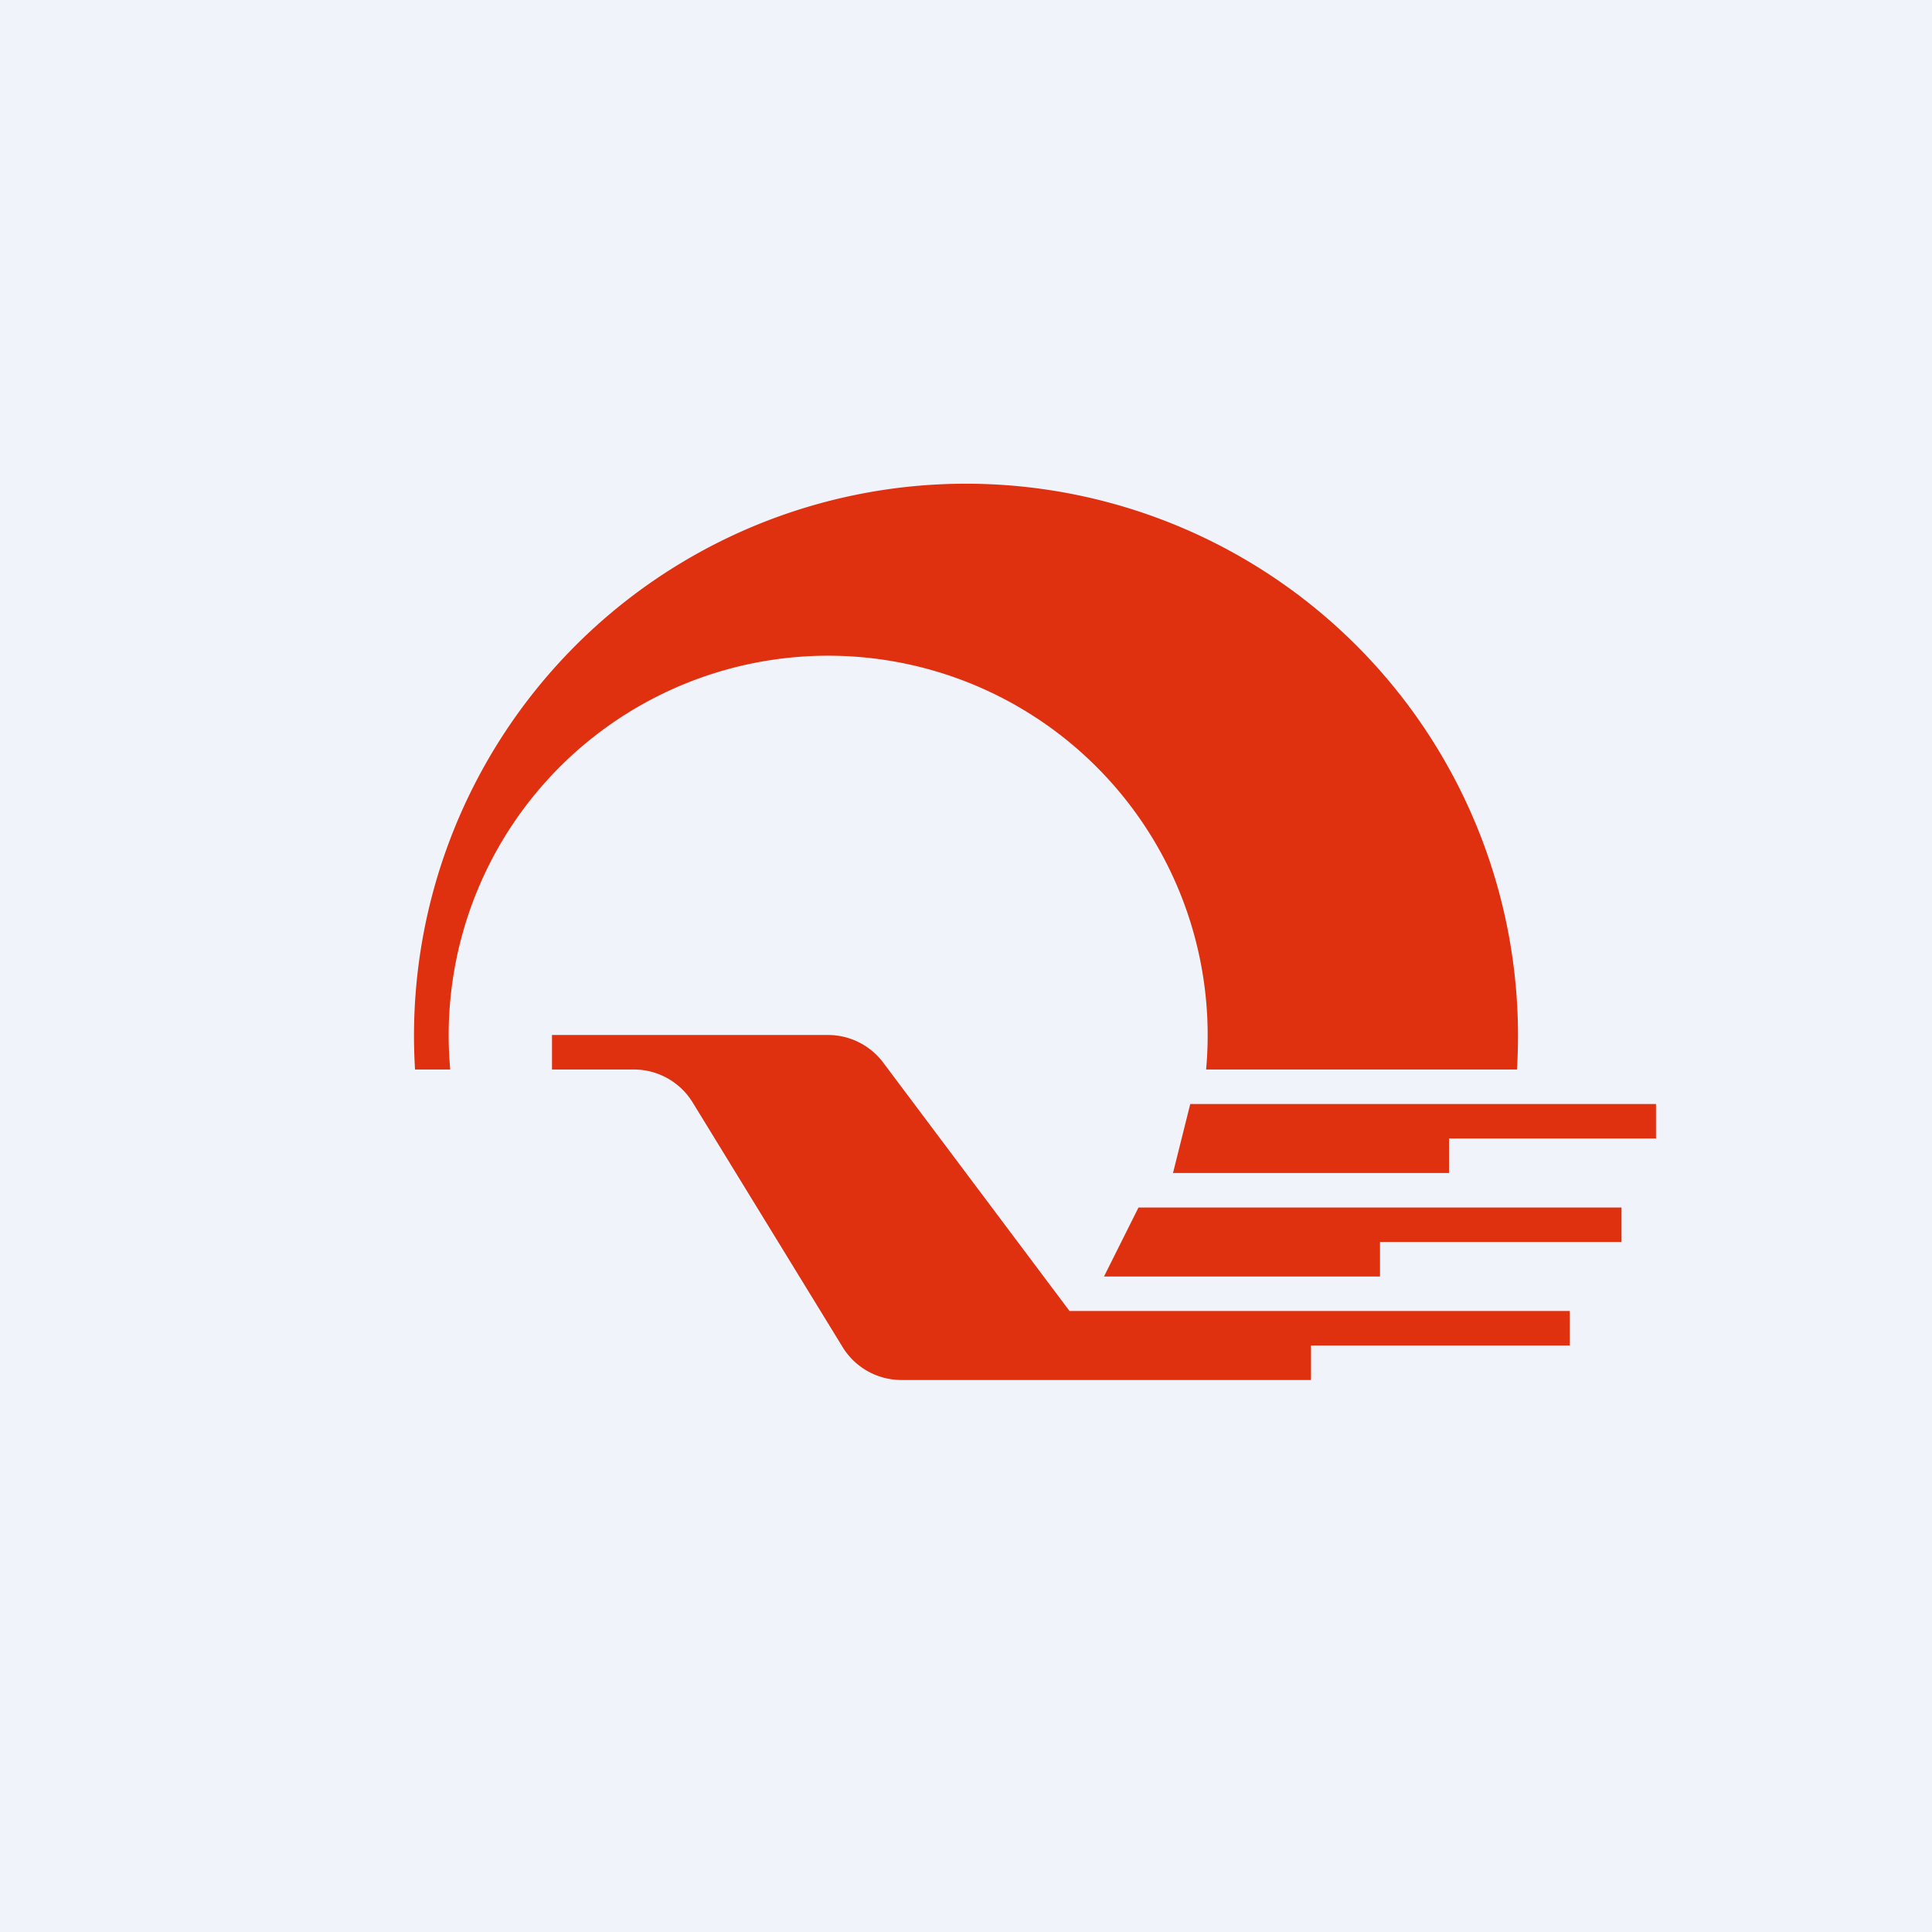
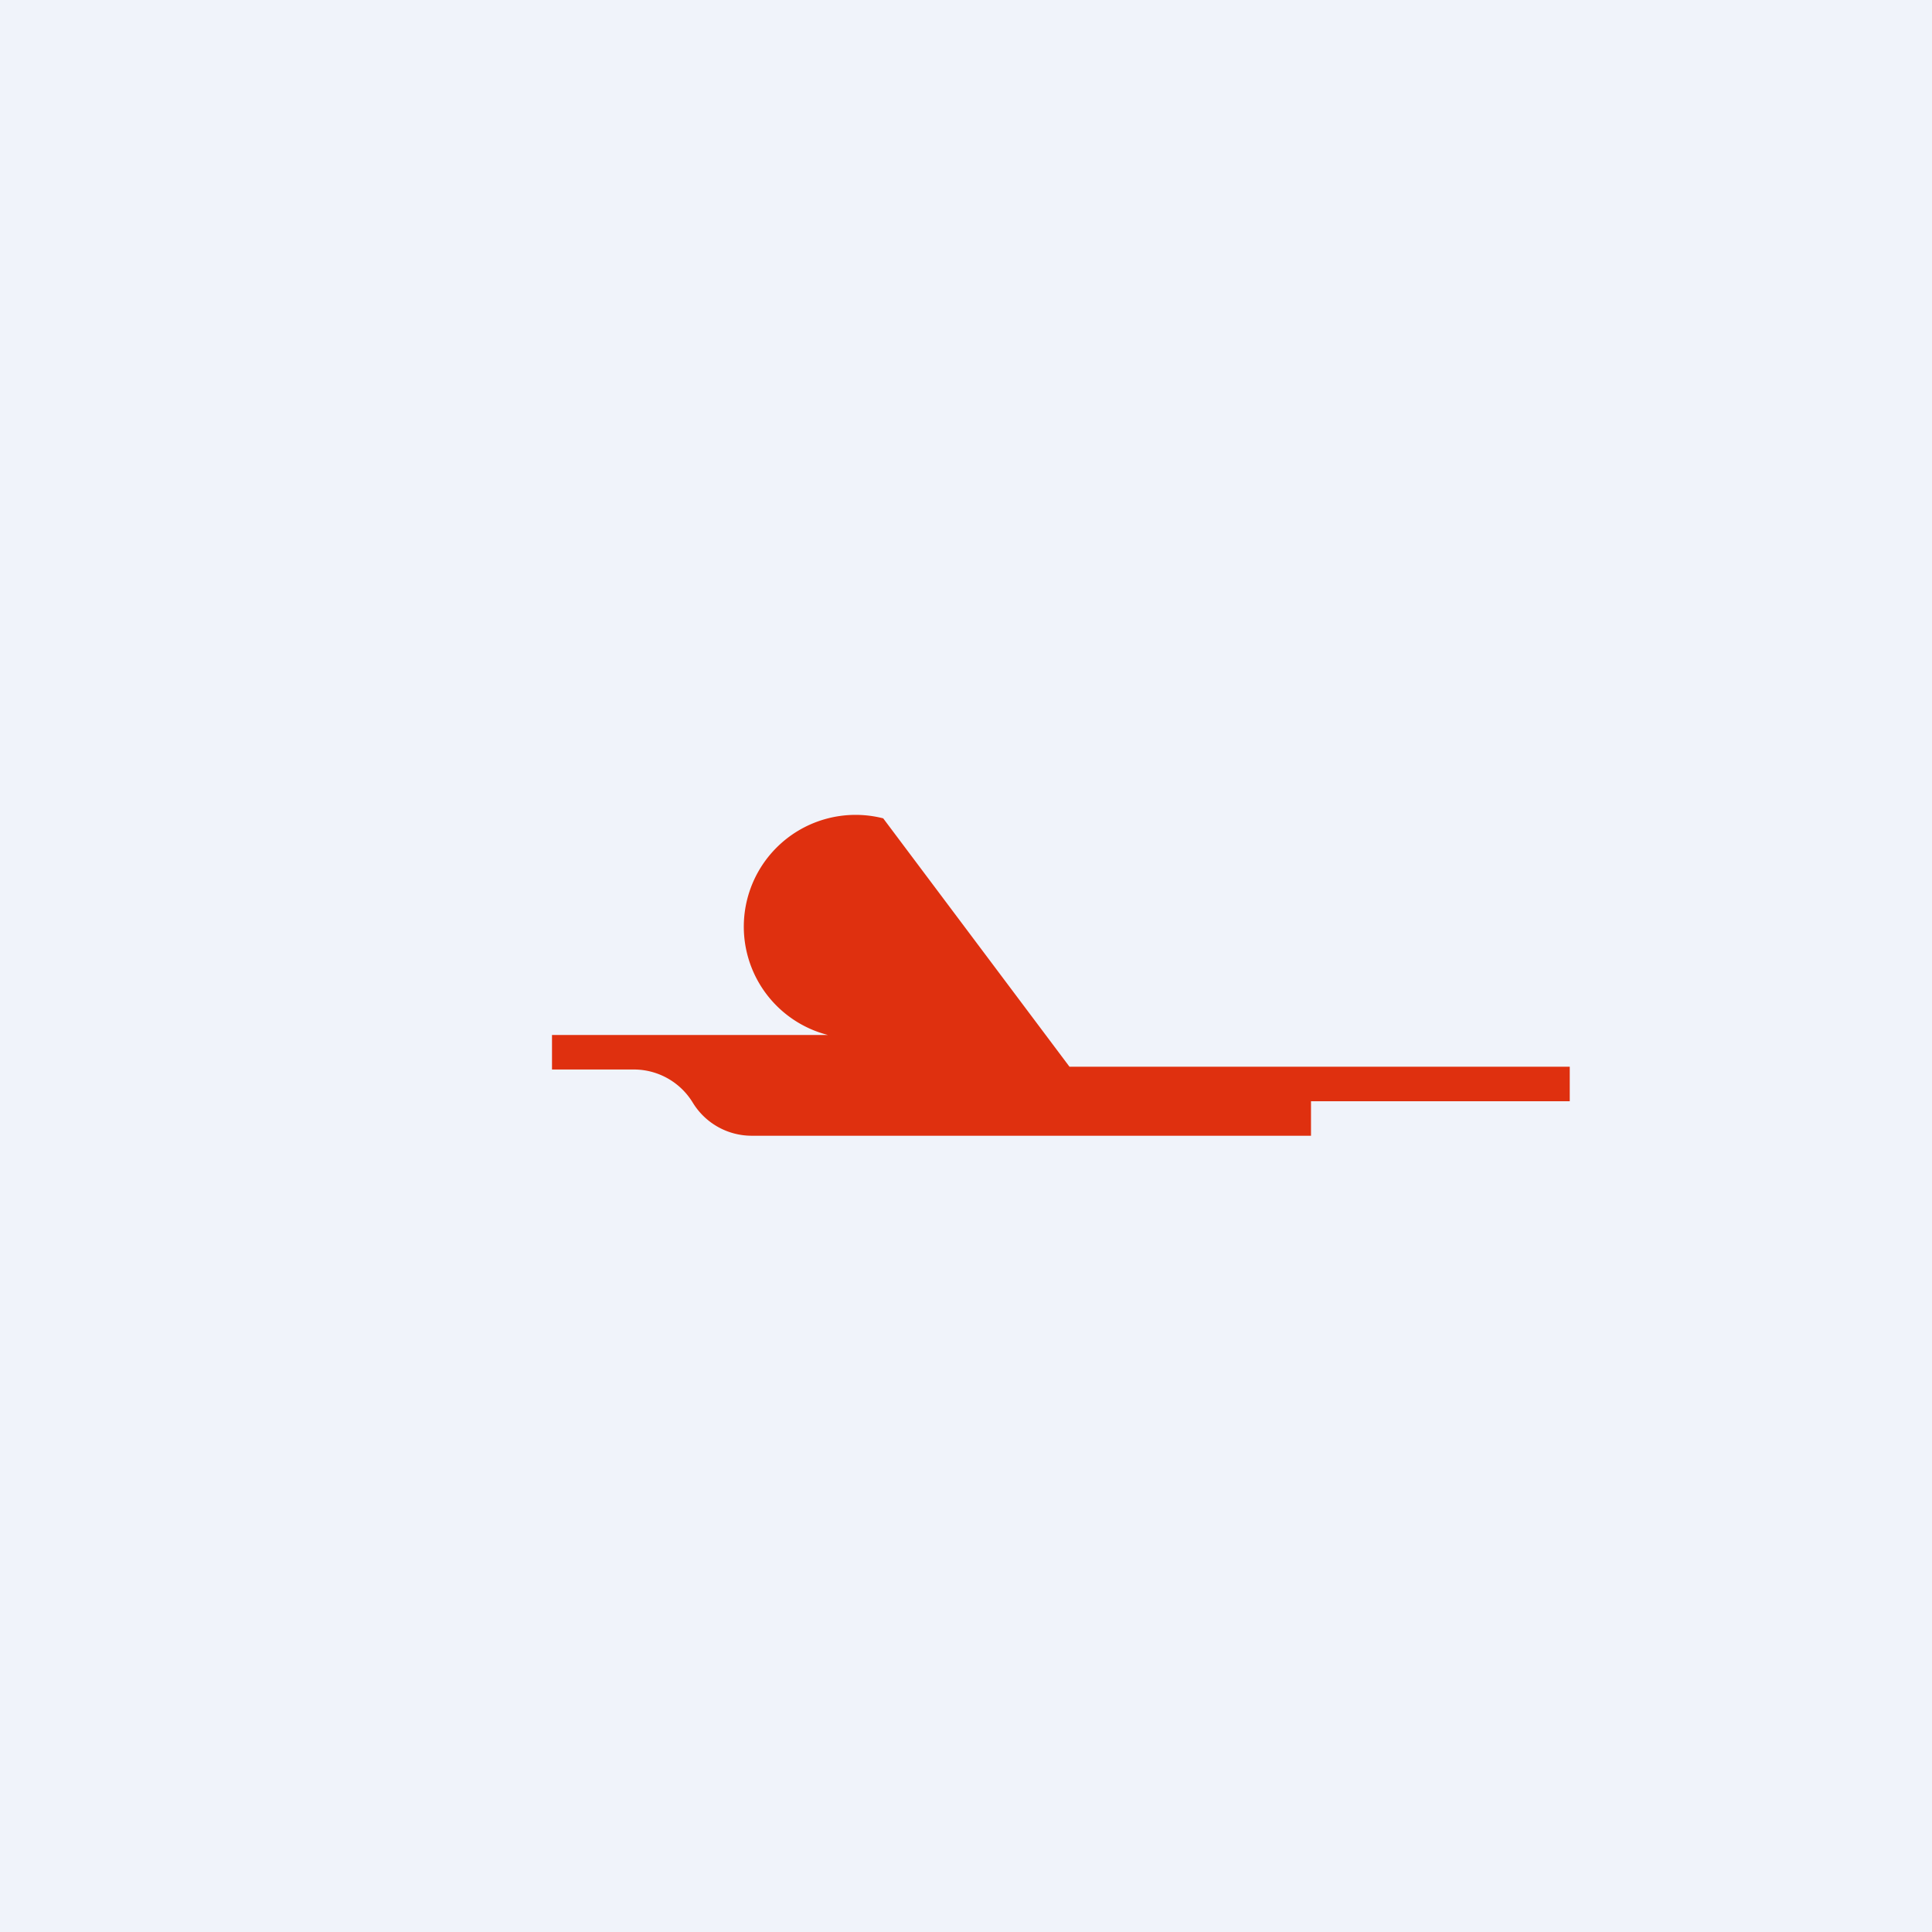
<svg xmlns="http://www.w3.org/2000/svg" width="56" height="56" viewBox="0 0 56 56">
  <path fill="#F0F3FA" d="M0 0h56v56H0z" />
-   <path d="M12.03 31a16 16 0 1 1 31.94 0h-9.01a11 11 0 1 0-21.91 0h-1.02Z" fill="#DF300F" />
-   <path d="M16 30v1h2.38a2 2 0 0 1 1.7.96l4.34 7.08a2 2 0 0 0 1.7.96H38v-1h7.5v-1H31l-5.4-7.2A2 2 0 0 0 24 30h-8Z" fill="#DF300F" />
-   <path d="m34 34 .5-2H48v1h-6v1h-8ZM40 37h-8l1-2h14v1h-7v1Z" fill="#DF300F" />
+   <path d="M16 30v1h2.38a2 2 0 0 1 1.7.96a2 2 0 0 0 1.7.96H38v-1h7.5v-1H31l-5.4-7.2A2 2 0 0 0 24 30h-8Z" fill="#DF300F" />
</svg>